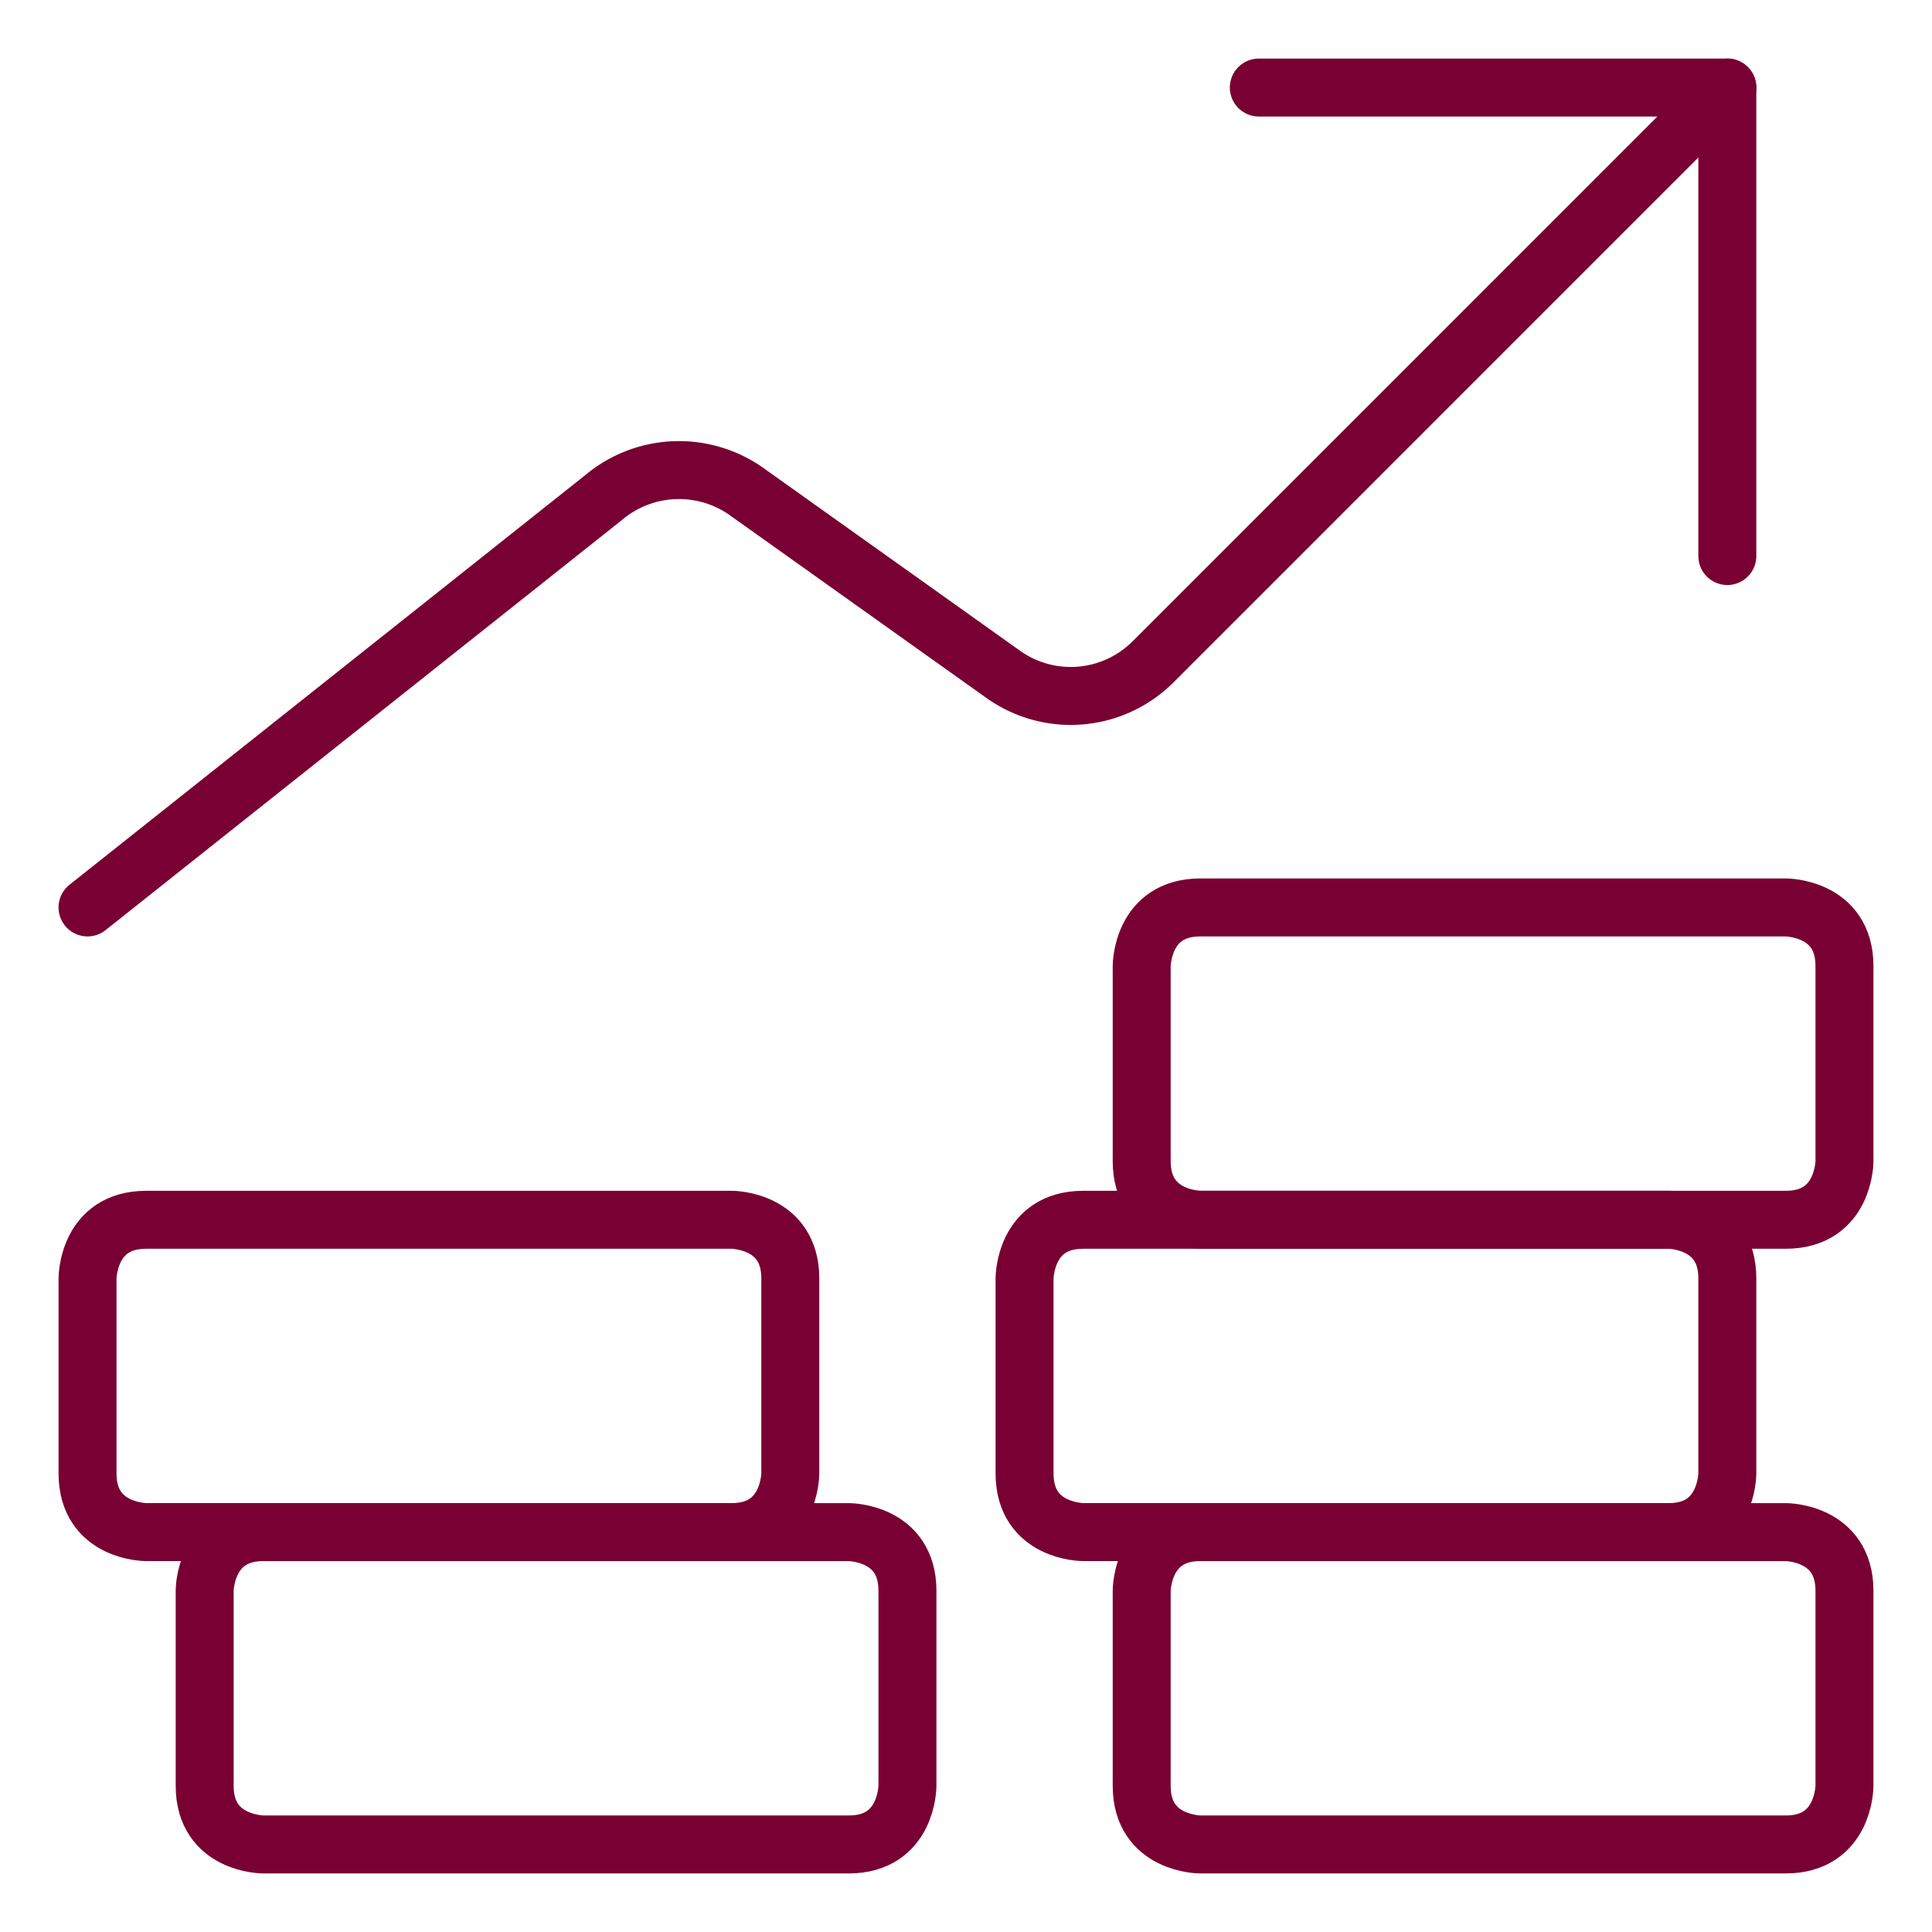
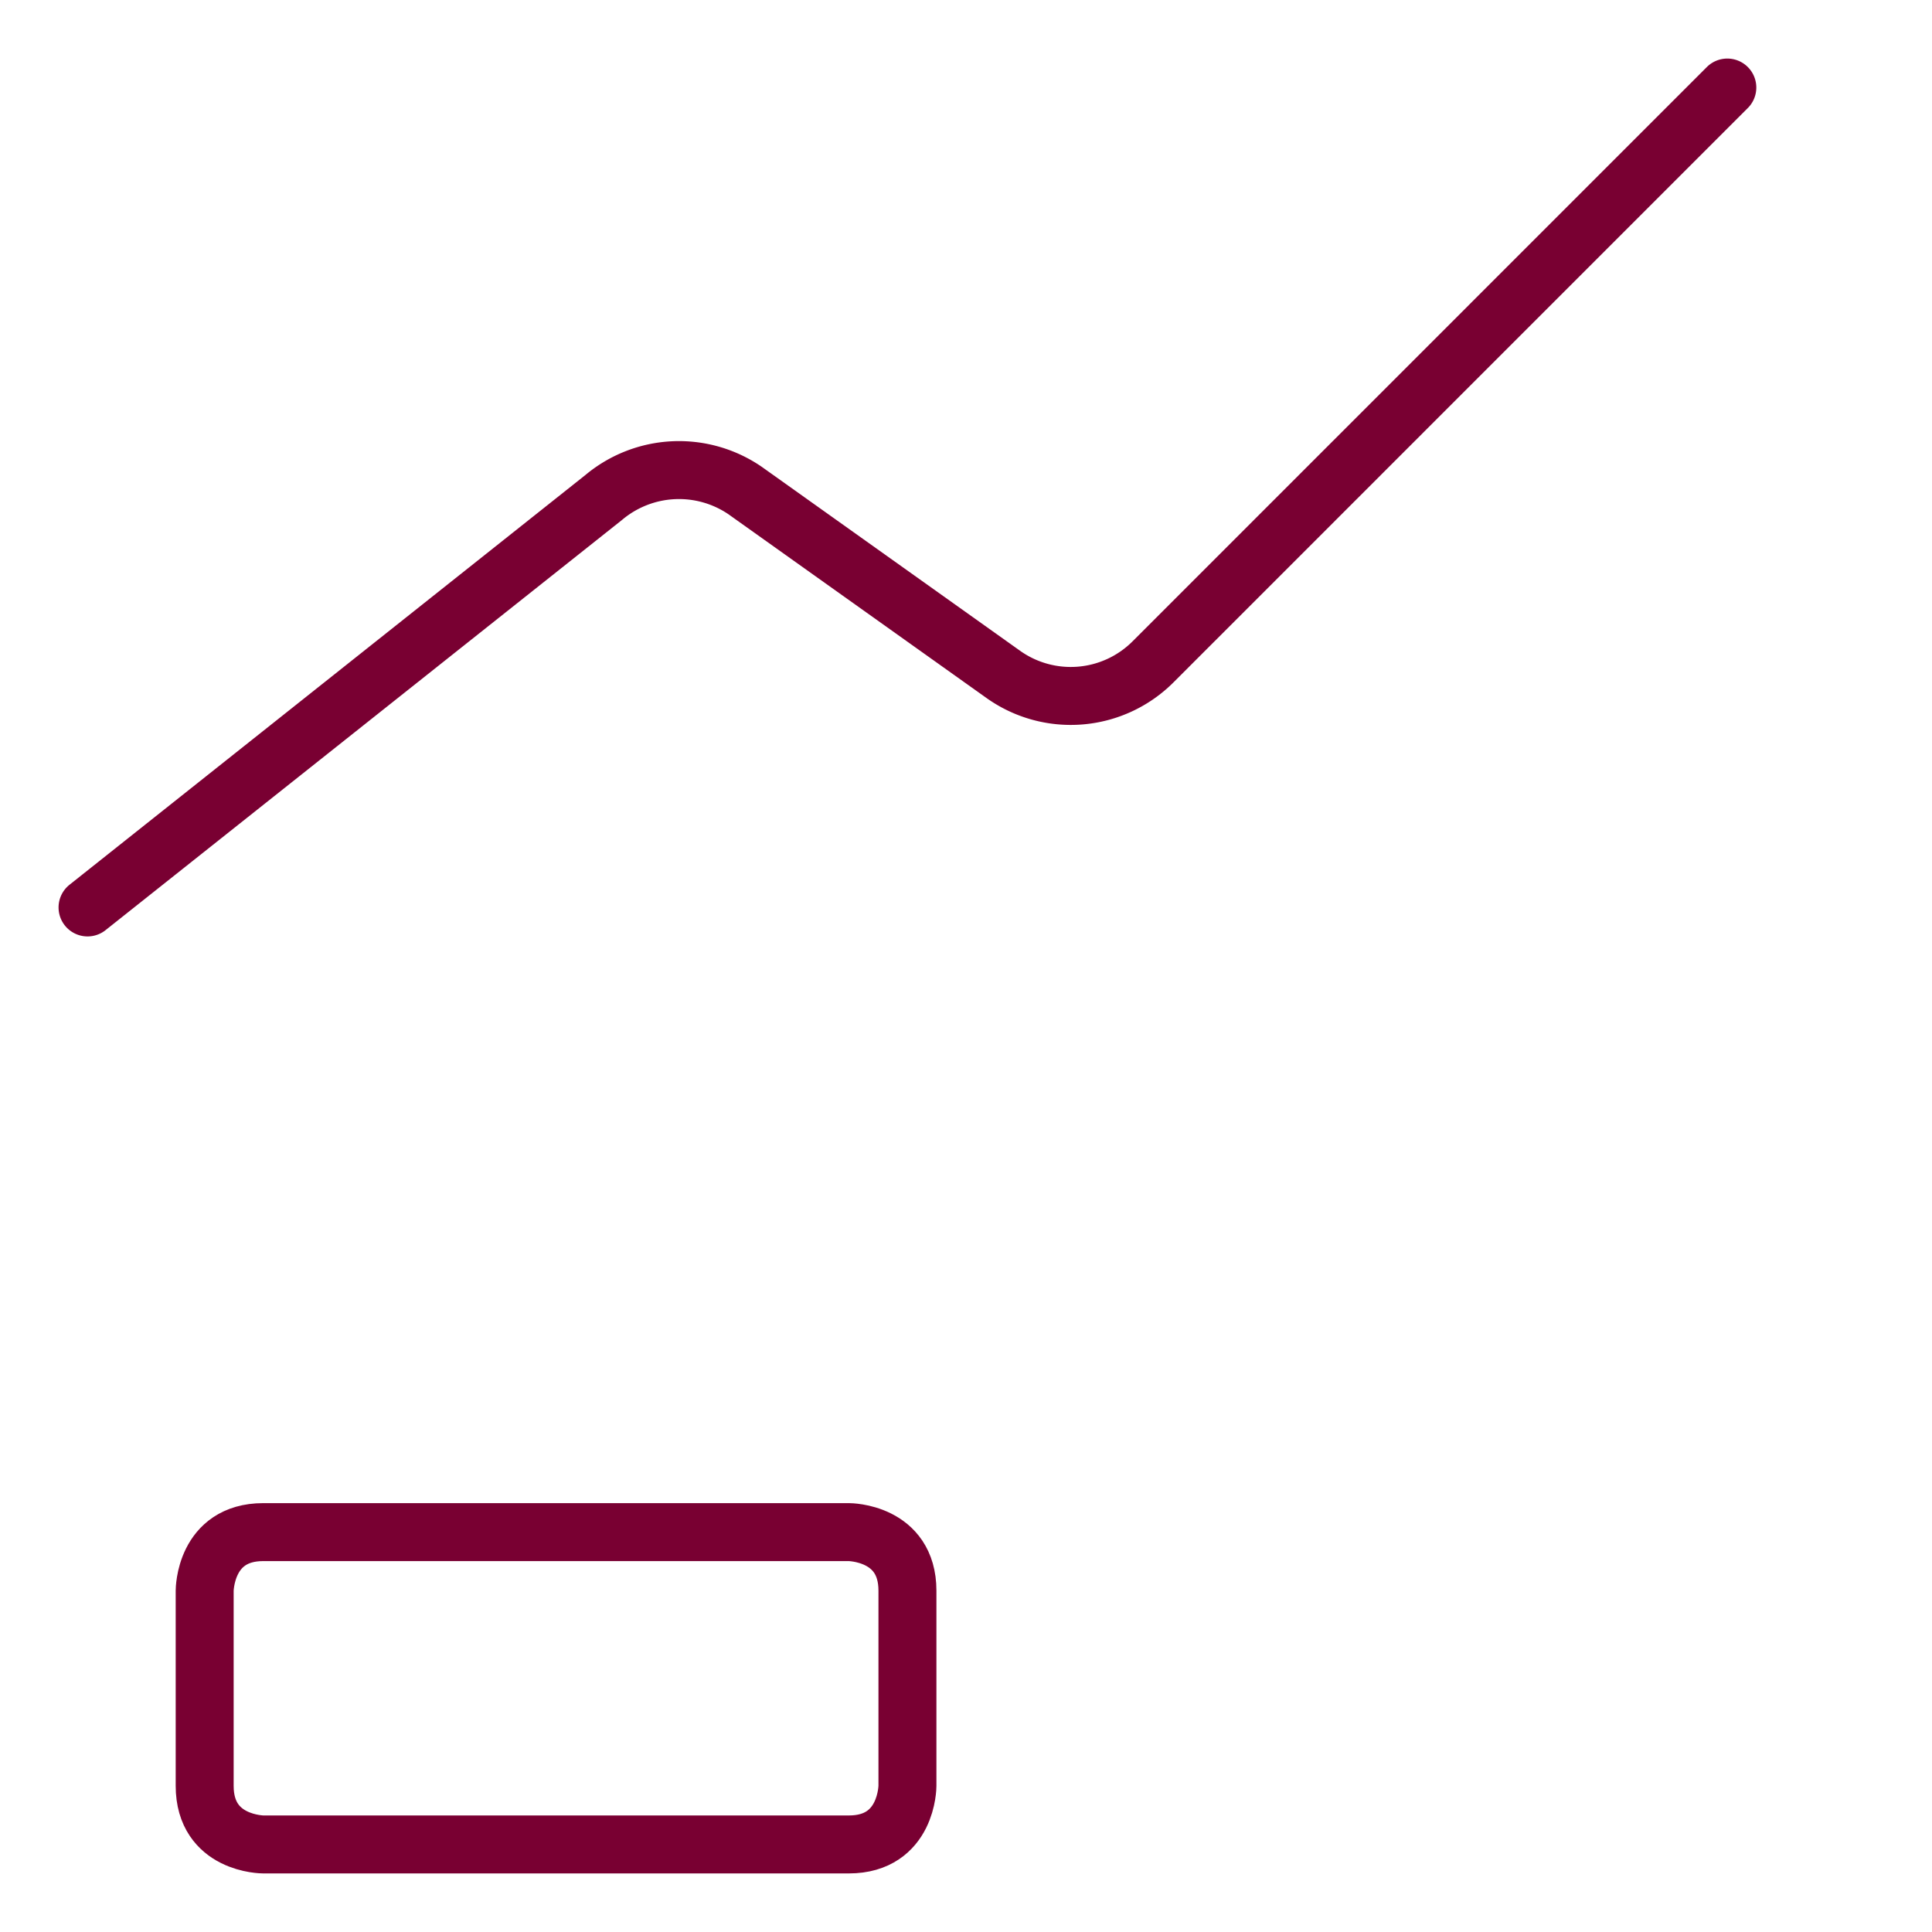
<svg xmlns="http://www.w3.org/2000/svg" viewBox="-1.5 -1.5 100 100" id="Performance-Money-Increase--Streamline-Ultimate.svg" height="100" width="100">
  <desc>Performance Money Increase Streamline Icon: https://streamlinehq.com</desc>
  <g>
    <path d="M87.906 3.031 58.2 32.738a6.022 6.022 0 0 1 -7.8 0.647l-13.338 -9.498A6.062 6.062 0 0 0 29.747 24.25L3.031 45.469" fill="none" stroke="#790032" stroke-linecap="round" stroke-linejoin="round" stroke-width="3" />
-     <path d="m63.656 3.031 24.25 0 0 24.25" fill="none" stroke="#790032" stroke-linecap="round" stroke-linejoin="round" stroke-width="3" />
-     <path d="M60.625 77.802h30.313s3.031 0 3.031 3.031v10.104s0 3.031 -3.031 3.031H60.625s-3.031 0 -3.031 -3.031V80.833s0 -3.031 3.031 -3.031" fill="none" stroke="#790032" stroke-linecap="round" stroke-linejoin="round" stroke-width="3" />
    <path d="M12.125 77.802h30.313s3.031 0 3.031 3.031v10.104s0 3.031 -3.031 3.031H12.125s-3.031 0 -3.031 -3.031V80.833s0 -3.031 3.031 -3.031" fill="none" stroke="#790032" stroke-linecap="round" stroke-linejoin="round" stroke-width="3" />
-     <path d="M6.062 61.635H36.375s3.031 0 3.031 3.031v10.104s0 3.031 -3.031 3.031H6.062s-3.031 0 -3.031 -3.031V64.667s0 -3.031 3.031 -3.031" fill="none" stroke="#790032" stroke-linecap="round" stroke-linejoin="round" stroke-width="3" />
-     <path d="M54.563 61.635H84.875s3.031 0 3.031 3.031v10.104s0 3.031 -3.031 3.031h-30.313s-3.031 0 -3.031 -3.031V64.667s0 -3.031 3.031 -3.031" fill="none" stroke="#790032" stroke-linecap="round" stroke-linejoin="round" stroke-width="3" />
-     <path d="M60.625 45.469h30.313s3.031 0 3.031 3.031v10.104s0 3.031 -3.031 3.031H60.625s-3.031 0 -3.031 -3.031V48.5s0 -3.031 3.031 -3.031" fill="none" stroke="#790032" stroke-linecap="round" stroke-linejoin="round" stroke-width="3" />
  </g>
</svg>